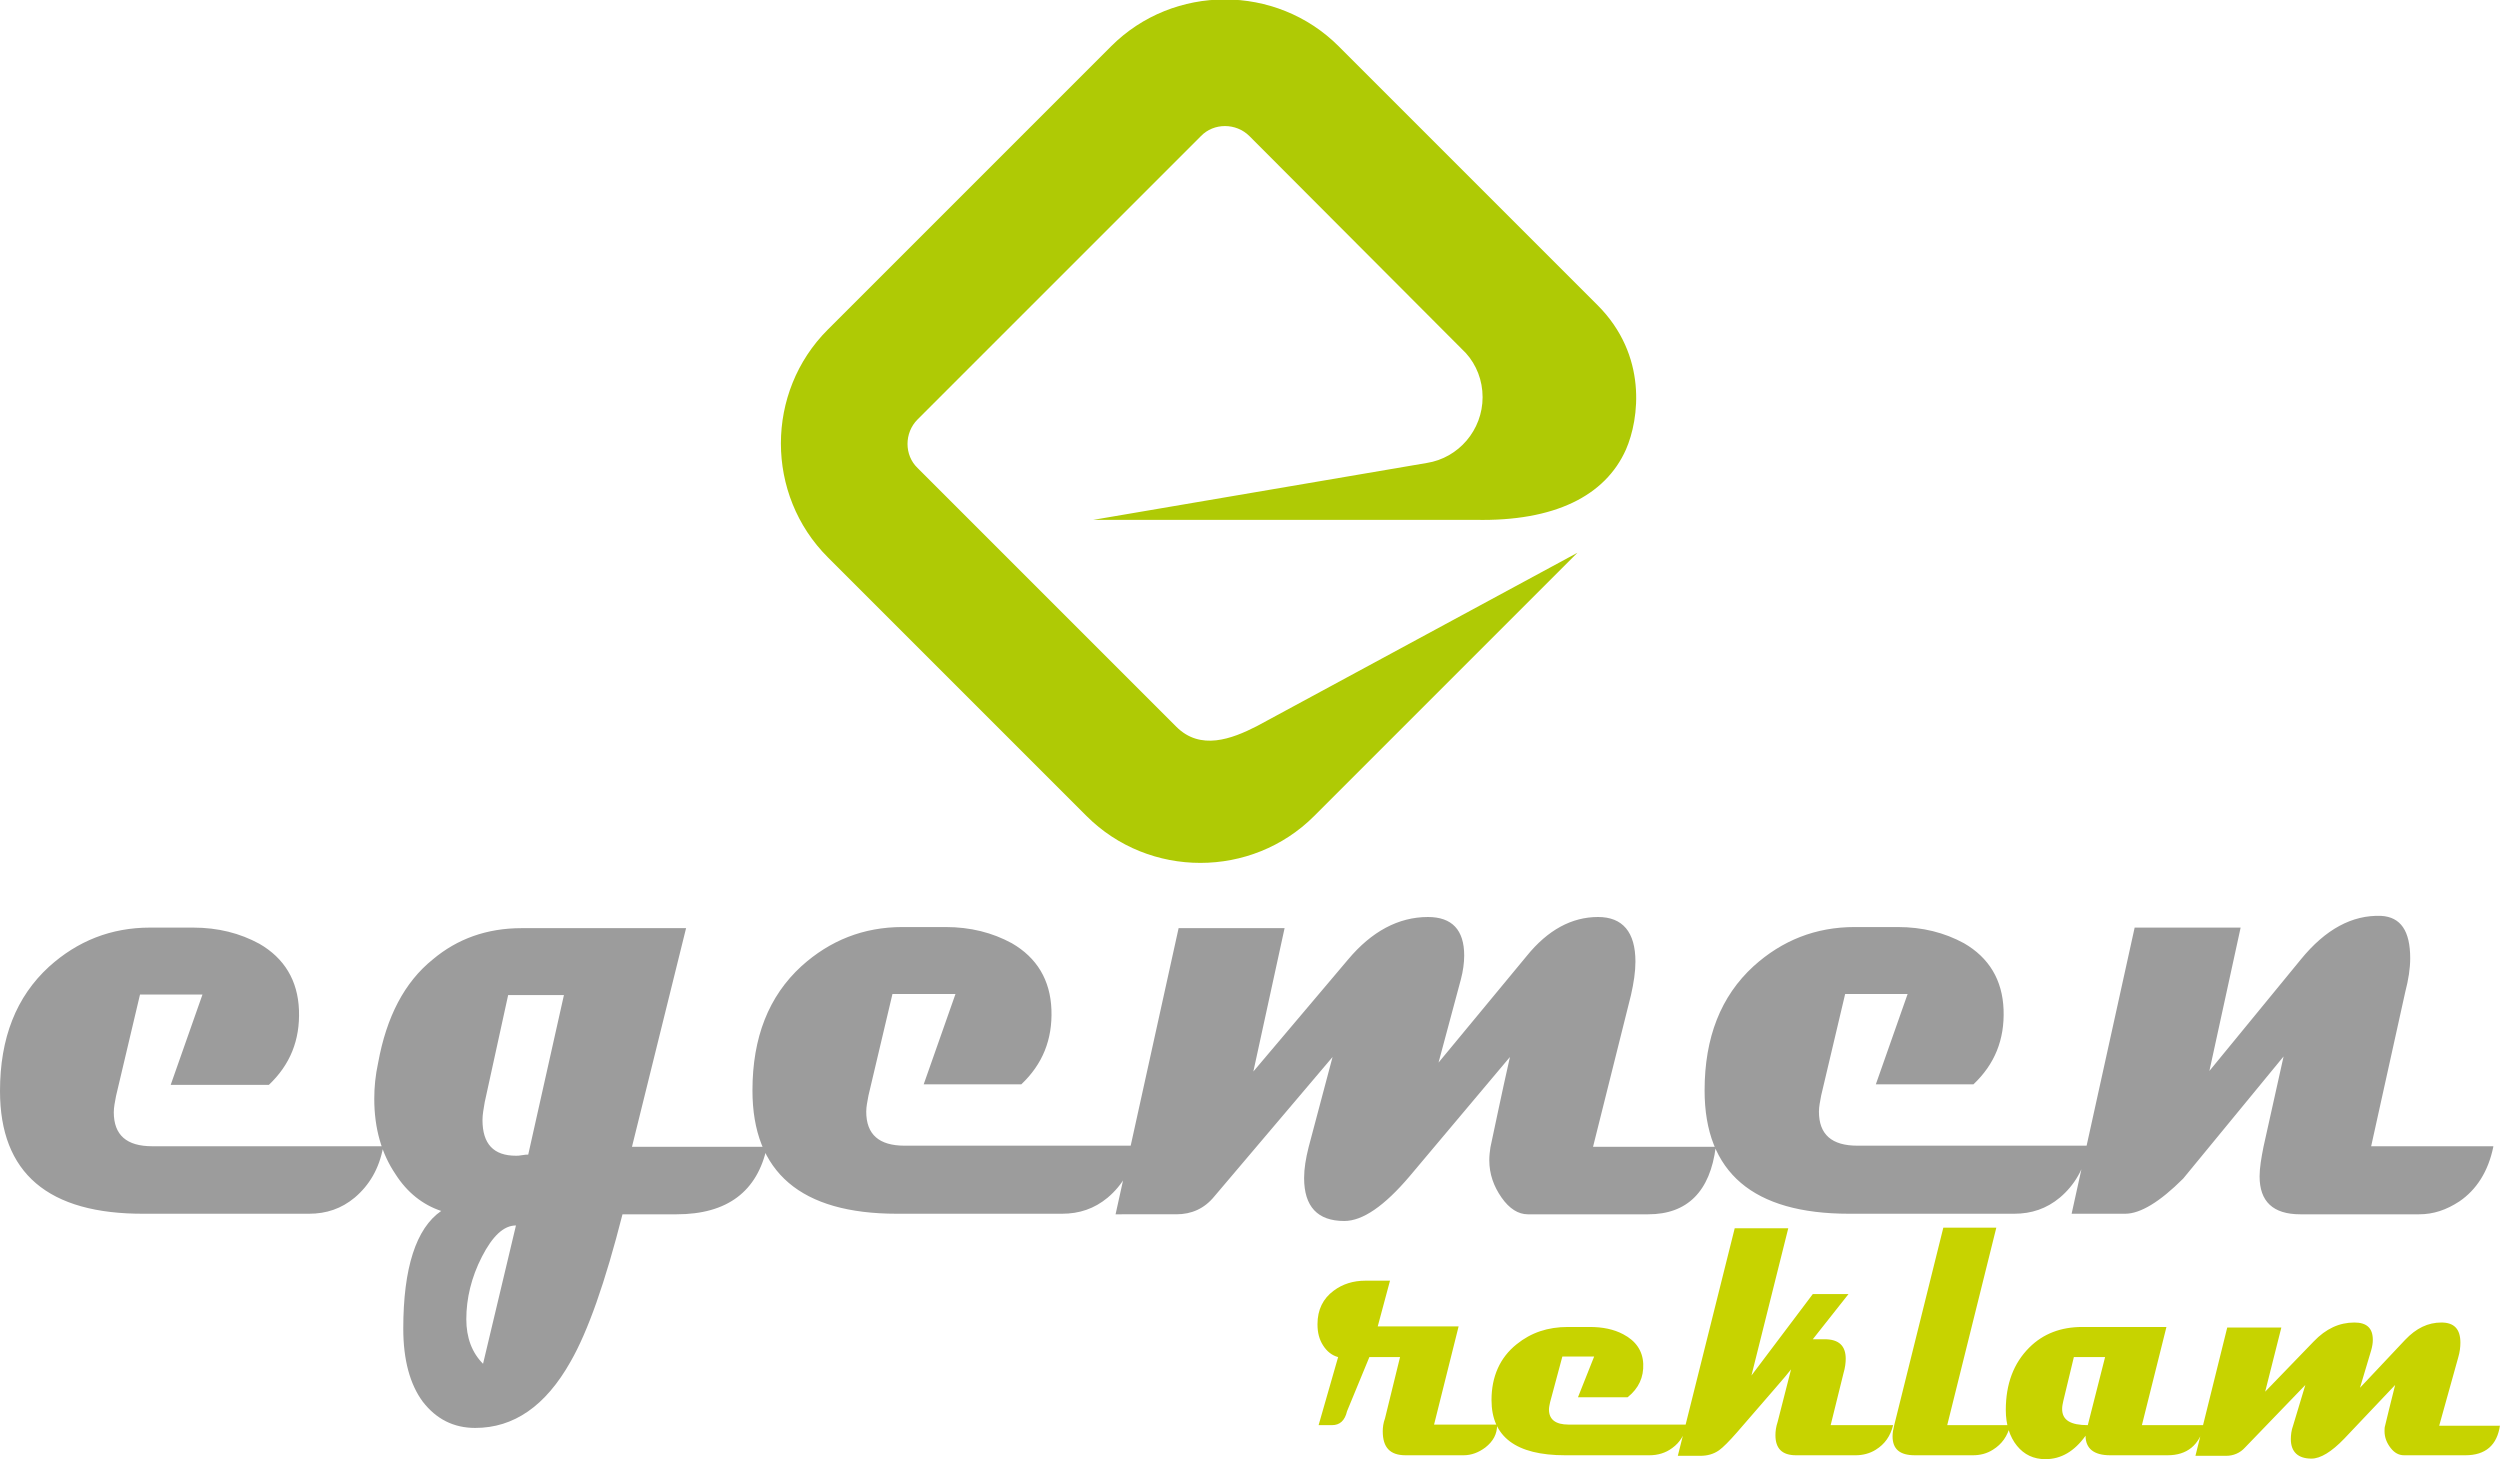
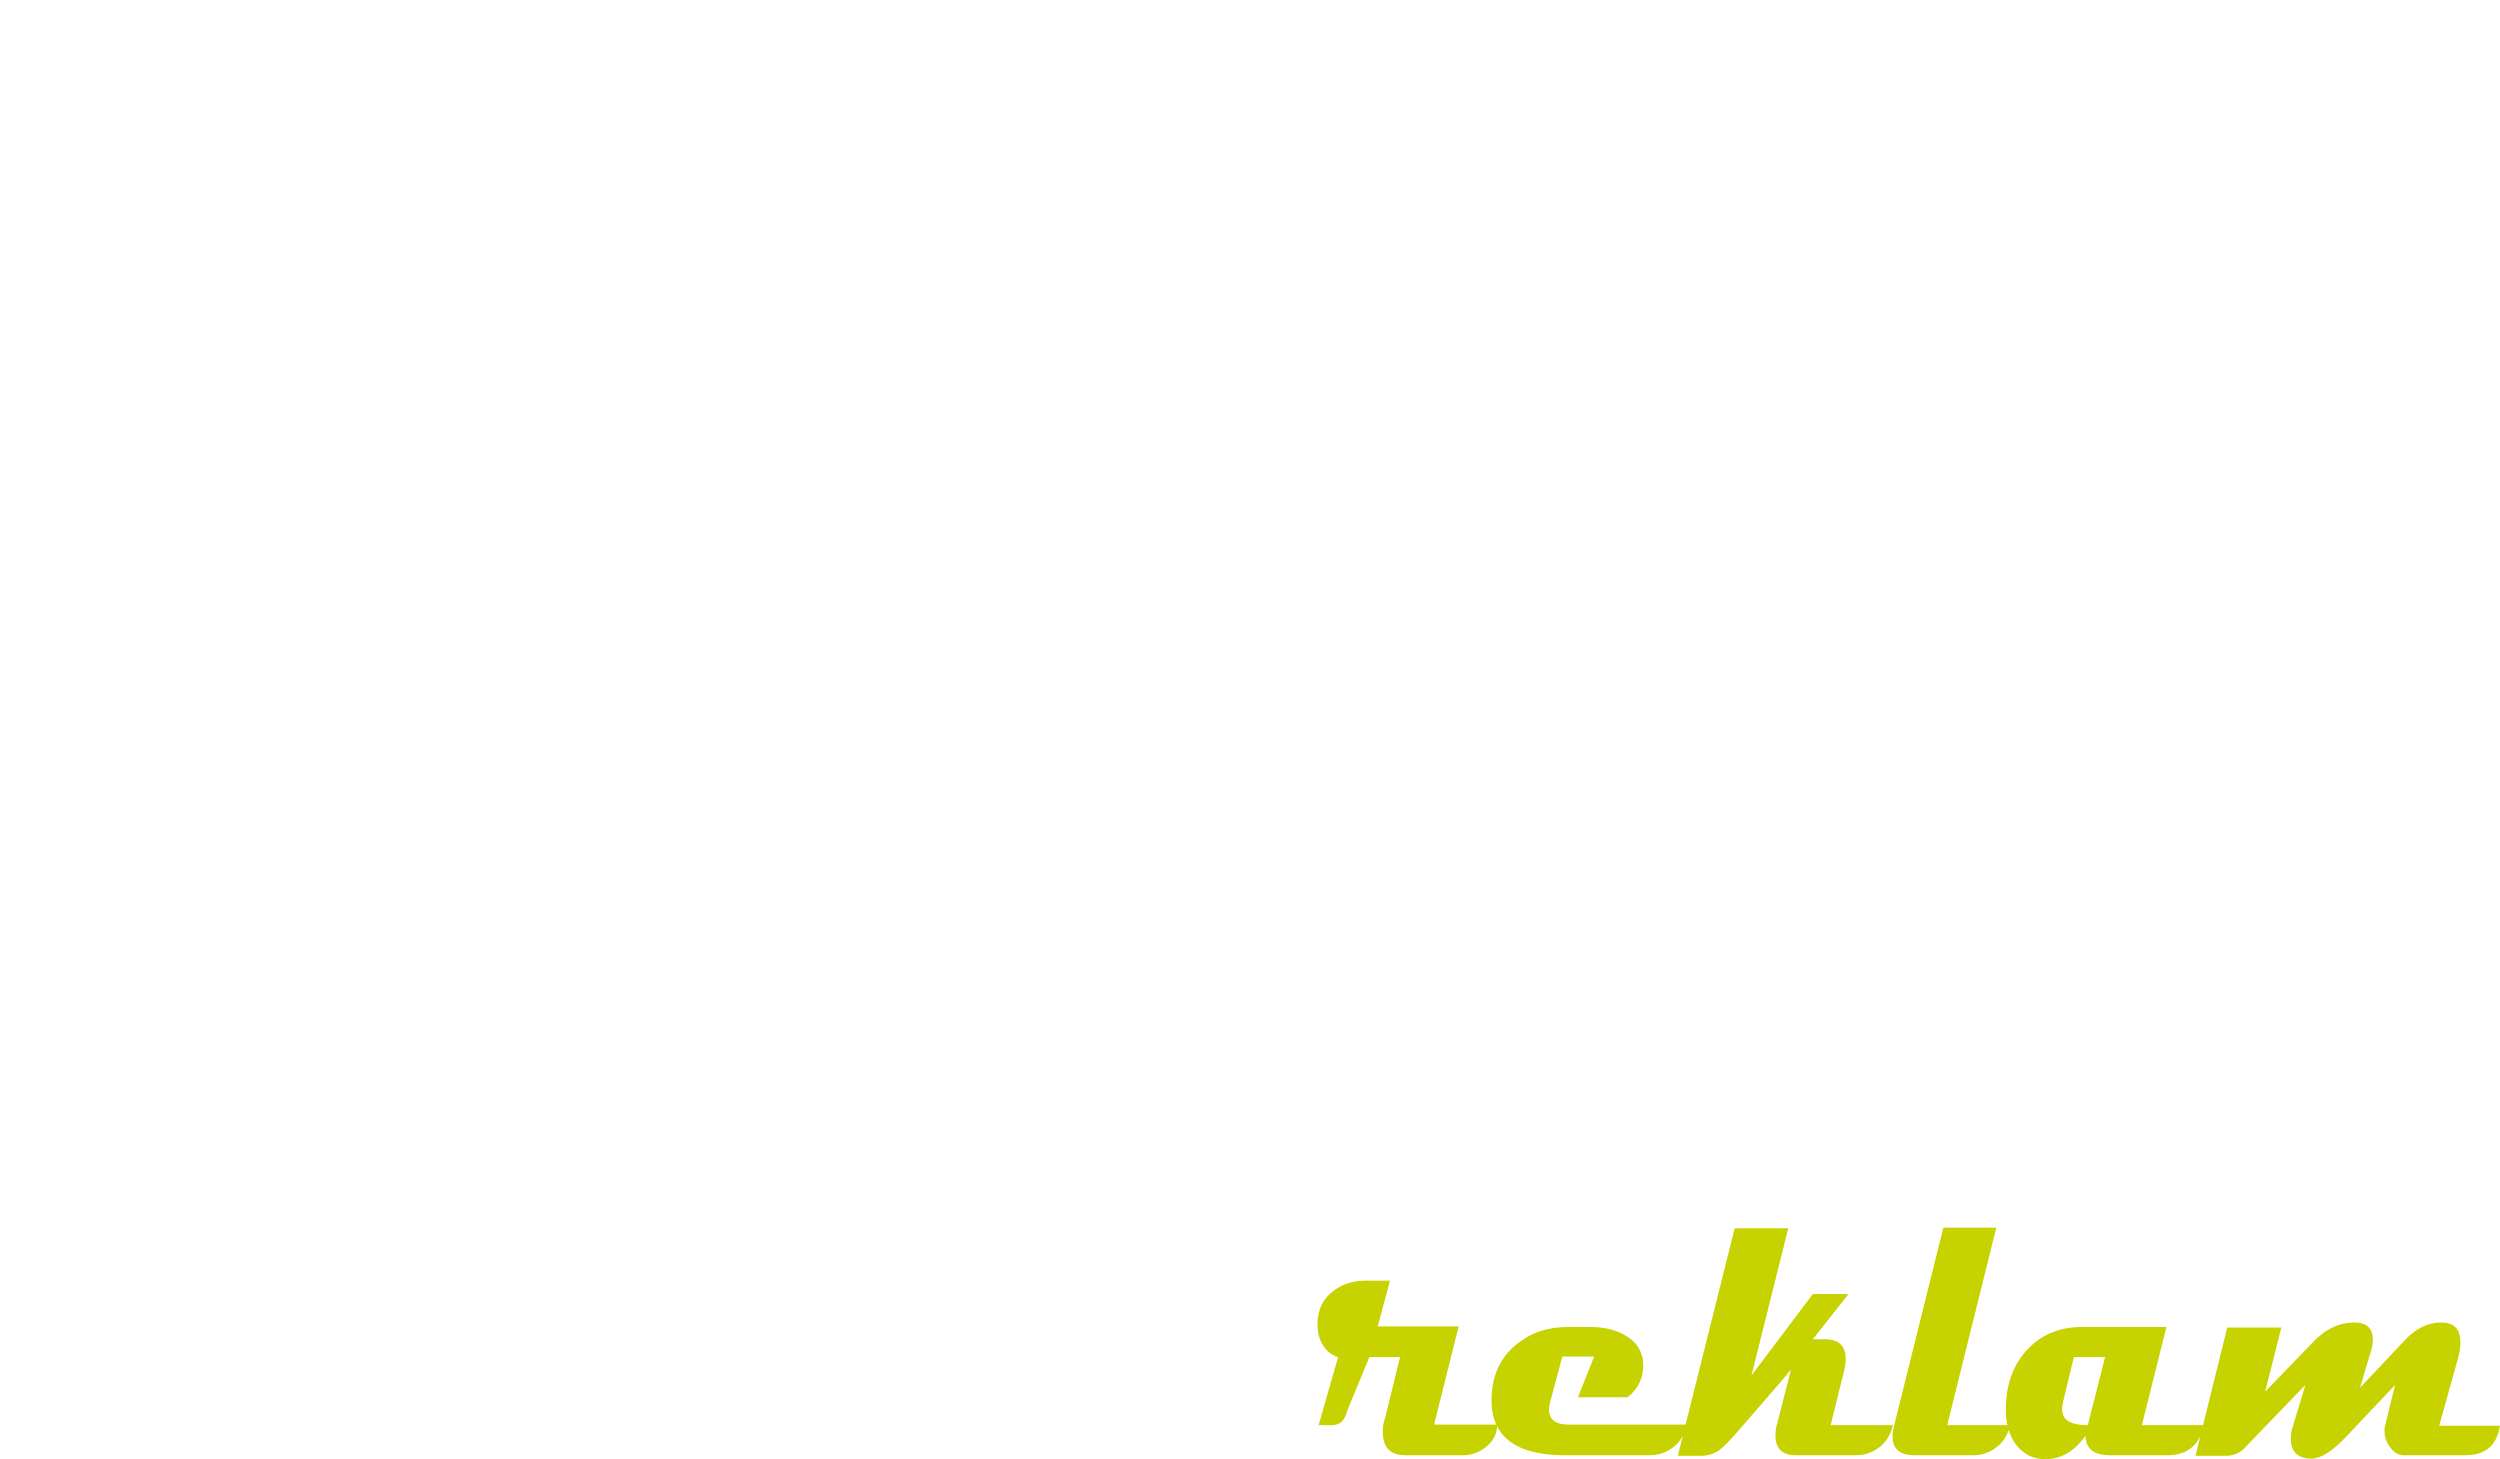
<svg xmlns="http://www.w3.org/2000/svg" viewBox="0 0 448.2 261.6" xml:space="preserve">
-   <path d="M447 205.6c-.9 4.4-3 7.7-6.1 9.8-2.3 1.5-4.6 2.3-7.2 2.3h-21.3c-4.9 0-7.3-2.3-7.3-6.8 0-1.5.3-3.3.7-5.3l3.6-16.2-18 21.9c-4.2 4.2-7.7 6.3-10.4 6.3h-9.6l11.3-51.3h19l-5.6 25.7 16.4-20q6.6-8.1 14.4-7.8c3.5.2 5.2 2.7 5.2 7.6 0 1.8-.3 3.8-.9 6.1l-6.1 27.6H447zm-72.6 0c-.7 3.9-2.5 6.9-5.1 9.1-2.4 2-5.1 2.9-8.2 2.9h-29.6c-17.2 0-25.9-7.4-25.9-22.1 0-9.5 2.9-16.9 8.8-22.3 5.1-4.6 11.1-7 18.1-7h7.7c4.5 0 8.4 1 11.9 2.9 4.5 2.6 6.9 6.6 7.1 11.9.2 5.4-1.6 9.8-5.4 13.4h-17.5l5.7-16.2h-11.2l-4.3 18.2c-.2 1.1-.4 2-.4 2.9 0 4.1 2.3 6.1 6.9 6.1h41.4zm-66.8 0c-1 8-5.1 12.1-12.1 12.1h-21.6c-1.7 0-3.3-1-4.7-3s-2.2-4.2-2.2-6.7c0-.8.1-1.6.2-2.3.8-3.7 1.9-9.1 3.5-16.2l-18 21.4c-4.5 5.3-8.4 8-11.7 8-4.8 0-7.2-2.6-7.2-7.7 0-1.7.3-3.5.8-5.5l4.3-16.2-21.2 25c-1.8 2.2-4.1 3.2-6.8 3.2H200l11.3-51.3h19l-5.6 25.7 17-20.1c4.2-5 9-7.6 14.3-7.6 4.3 0 6.5 2.3 6.5 6.9 0 1.3-.2 2.8-.6 4.3l-4 14.9 15.8-19.1c3.8-4.7 8.1-7 12.8-7 4.4 0 6.7 2.7 6.7 8 0 1.8-.3 3.8-.8 6l-6.8 27.2zm-103.9 0c-.7 3.9-2.5 6.9-5.1 9.1-2.4 2-5.1 2.9-8.2 2.9h-29.6c-17.2 0-25.9-7.4-25.9-22.1 0-9.5 2.9-16.9 8.8-22.3 5.1-4.6 11.1-7 18.1-7h7.7c4.5 0 8.4 1 11.9 2.9 4.5 2.6 6.9 6.6 7.1 11.9.2 5.4-1.6 9.8-5.4 13.4h-17.5l5.7-16.2H160l-4.3 18.2c-.2 1.1-.4 2-.4 2.9 0 4.1 2.3 6.1 6.9 6.1h41.5zM92.5 219.7c-2.2 0-4.2 1.9-6.1 5.6s-2.8 7.5-2.8 11.2c0 3.3 1 6 3 8zm8.6-41.3h-10l-4.2 19.2c-.2 1.2-.4 2.2-.4 3.2 0 4.3 2 6.4 6 6.4.3 0 .6 0 1.1-.1s.9-.1 1.1-.1zm36.4 27.2c-1.7 8-7.1 12.1-16.2 12.1h-9.7q-4.65 18.3-9.3 26.4c-4.5 8-10.2 11.9-17.1 11.9-3.9 0-7-1.6-9.4-4.7-2.3-3.1-3.5-7.5-3.5-13.1 0-10.9 2.3-18 6.8-21.1-3.3-1.1-6.1-3.3-8.2-6.6-2.5-3.7-3.8-8.2-3.8-13.5 0-2.1.2-4.2.7-6.5 1.5-8.2 4.7-14.4 9.8-18.5 4.4-3.7 9.7-5.6 15.9-5.6H123l-9.7 39.2zm-68.8 0c-.7 3.9-2.5 6.9-5.1 9.1-2.4 2-5.1 2.9-8.2 2.9H25.9c-17.3.1-25.9-7.3-25.9-22 0-9.5 2.9-16.9 8.8-22.3 5.1-4.6 11.1-7 18.1-7h7.7c4.5 0 8.4 1 11.9 2.9 4.5 2.6 6.9 6.6 7.1 11.9.2 5.4-1.6 9.8-5.4 13.4H30.6l5.7-16.2H25.1l-4.3 18.2c-.2 1.1-.4 2-.4 2.9 0 4.1 2.3 6.1 6.9 6.1h41.4z" style="fill:#9c9c9c" />
  <path d="M448.2 255.5c-.5 3.6-2.6 5.4-6.2 5.4h-11c-.9 0-1.7-.4-2.4-1.3s-1.1-1.9-1.1-3c0-.4 0-.7.1-1 .4-1.7 1-4.1 1.8-7.3l-9.1 9.6c-2.3 2.4-4.3 3.6-5.9 3.6-2.4 0-3.7-1.2-3.7-3.5 0-.7.1-1.6.4-2.4l2.2-7.3-10.8 11.2c-.9 1-2.1 1.5-3.4 1.5h-5.5l5.7-23h9.7l-2.9 11.5 8.7-9c2.2-2.3 4.6-3.4 7.3-3.4 2.2 0 3.3 1 3.3 3.1 0 .6-.1 1.2-.3 1.9l-2 6.7 8.1-8.6c2-2.1 4.1-3.1 6.5-3.1 2.3 0 3.4 1.2 3.4 3.6 0 .8-.1 1.7-.4 2.7l-3.4 12.2h10.9zm-70.8-12.2h-5.6l-1.9 7.9c-.1.5-.2.9-.2 1.4 0 2 1.5 2.9 4.6 2.9zm17.8 12.2q-1.35 5.4-6.6 5.4h-10.3c-2.9 0-4.4-1.2-4.4-3.5q-3 4.2-7.2 4.2-3.15 0-5.1-2.4c-1.3-1.6-2-3.8-2-6.4 0-4.7 1.4-8.4 4.2-11.2 2.5-2.5 5.7-3.7 9.5-3.7h15.1l-4.4 17.6zm-34.8 0c-.5 2-1.5 3.4-3.1 4.4-1.1.7-2.3 1-3.6 1h-10.4c-2.7 0-4-1.1-4-3.4 0-.6.1-1.2.3-2l8.8-35.4h9.5l-8.8 35.4zm-21 0c-.5 2-1.5 3.4-3.1 4.4-1.1.7-2.4 1-3.6 1H322c-2.5 0-3.7-1.2-3.7-3.6 0-.7.1-1.5.4-2.4l2.4-9.4c-.8 1.1-4.1 4.8-9.7 11.3-1.4 1.6-2.5 2.7-3.2 3.2-1 .7-2.1 1-3.4 1h-4l10.2-40.8h9.6l-6.6 26.4 11-14.6h6.4l-6.4 8.1h2.1c2.6 0 3.8 1.2 3.8 3.5 0 .7-.1 1.6-.4 2.6l-2.3 9.3zm-37 0c-.4 1.7-1.2 3.1-2.6 4.1-1.2.9-2.6 1.3-4.1 1.3h-15.1q-13.2 0-13.2-9.9c0-4.2 1.5-7.6 4.5-10 2.6-2.1 5.6-3.1 9.2-3.1h3.9c2.3 0 4.3.4 6 1.3 2.3 1.2 3.5 3 3.6 5.3.1 2.4-.8 4.4-2.8 6h-8.9l2.9-7.3h-5.7l-2.2 8.2c-.1.5-.2.9-.2 1.3 0 1.8 1.2 2.7 3.5 2.7h21.2zm-34 0c0 1.6-.7 2.9-2.1 4-1.2.9-2.5 1.4-3.9 1.4H252c-2.8 0-4.1-1.4-4.1-4.3 0-.7.1-1.5.4-2.3l2.7-11h-5.5l-4 9.7c-.4 1.7-1.3 2.5-2.7 2.5h-2.4l3.5-12.2q-1.65-.45-2.7-2.1c-.7-1.1-1-2.3-1-3.8 0-2.6 1-4.6 2.9-6q2.4-1.8 5.7-1.8h4.4l-2.2 8.2h14.5l-4.4 17.6h11.3z" style="fill:#c7d300" />
-   <path d="M164.5 75.2c-2.4 2.4-2.4 6.4 0 8.7l46.4 46.4c4.3 4.3 9.9 2.2 14.4-.1l57.5-31.1-47.2 47.2c-11.2 11.2-29.6 11.2-40.8 0l-46.4-46.4c-11.2-11.2-11.2-29.6 0-40.8l50.8-50.8c11.2-11.2 29.6-11.2 40.8 0l46.4 46.4c9 9 7.5 20.4 5.1 25.9-3.7 8.3-12.8 12.9-27 12.6H196L255.8 83c5.7-.9 10-5.9 10-11.8 0-3-1.1-5.8-3-7.9L224 24.4c-2.4-2.4-6.4-2.4-8.7 0z" style="fill-rule:evenodd;clip-rule:evenodd;fill:#afca05" />
</svg>